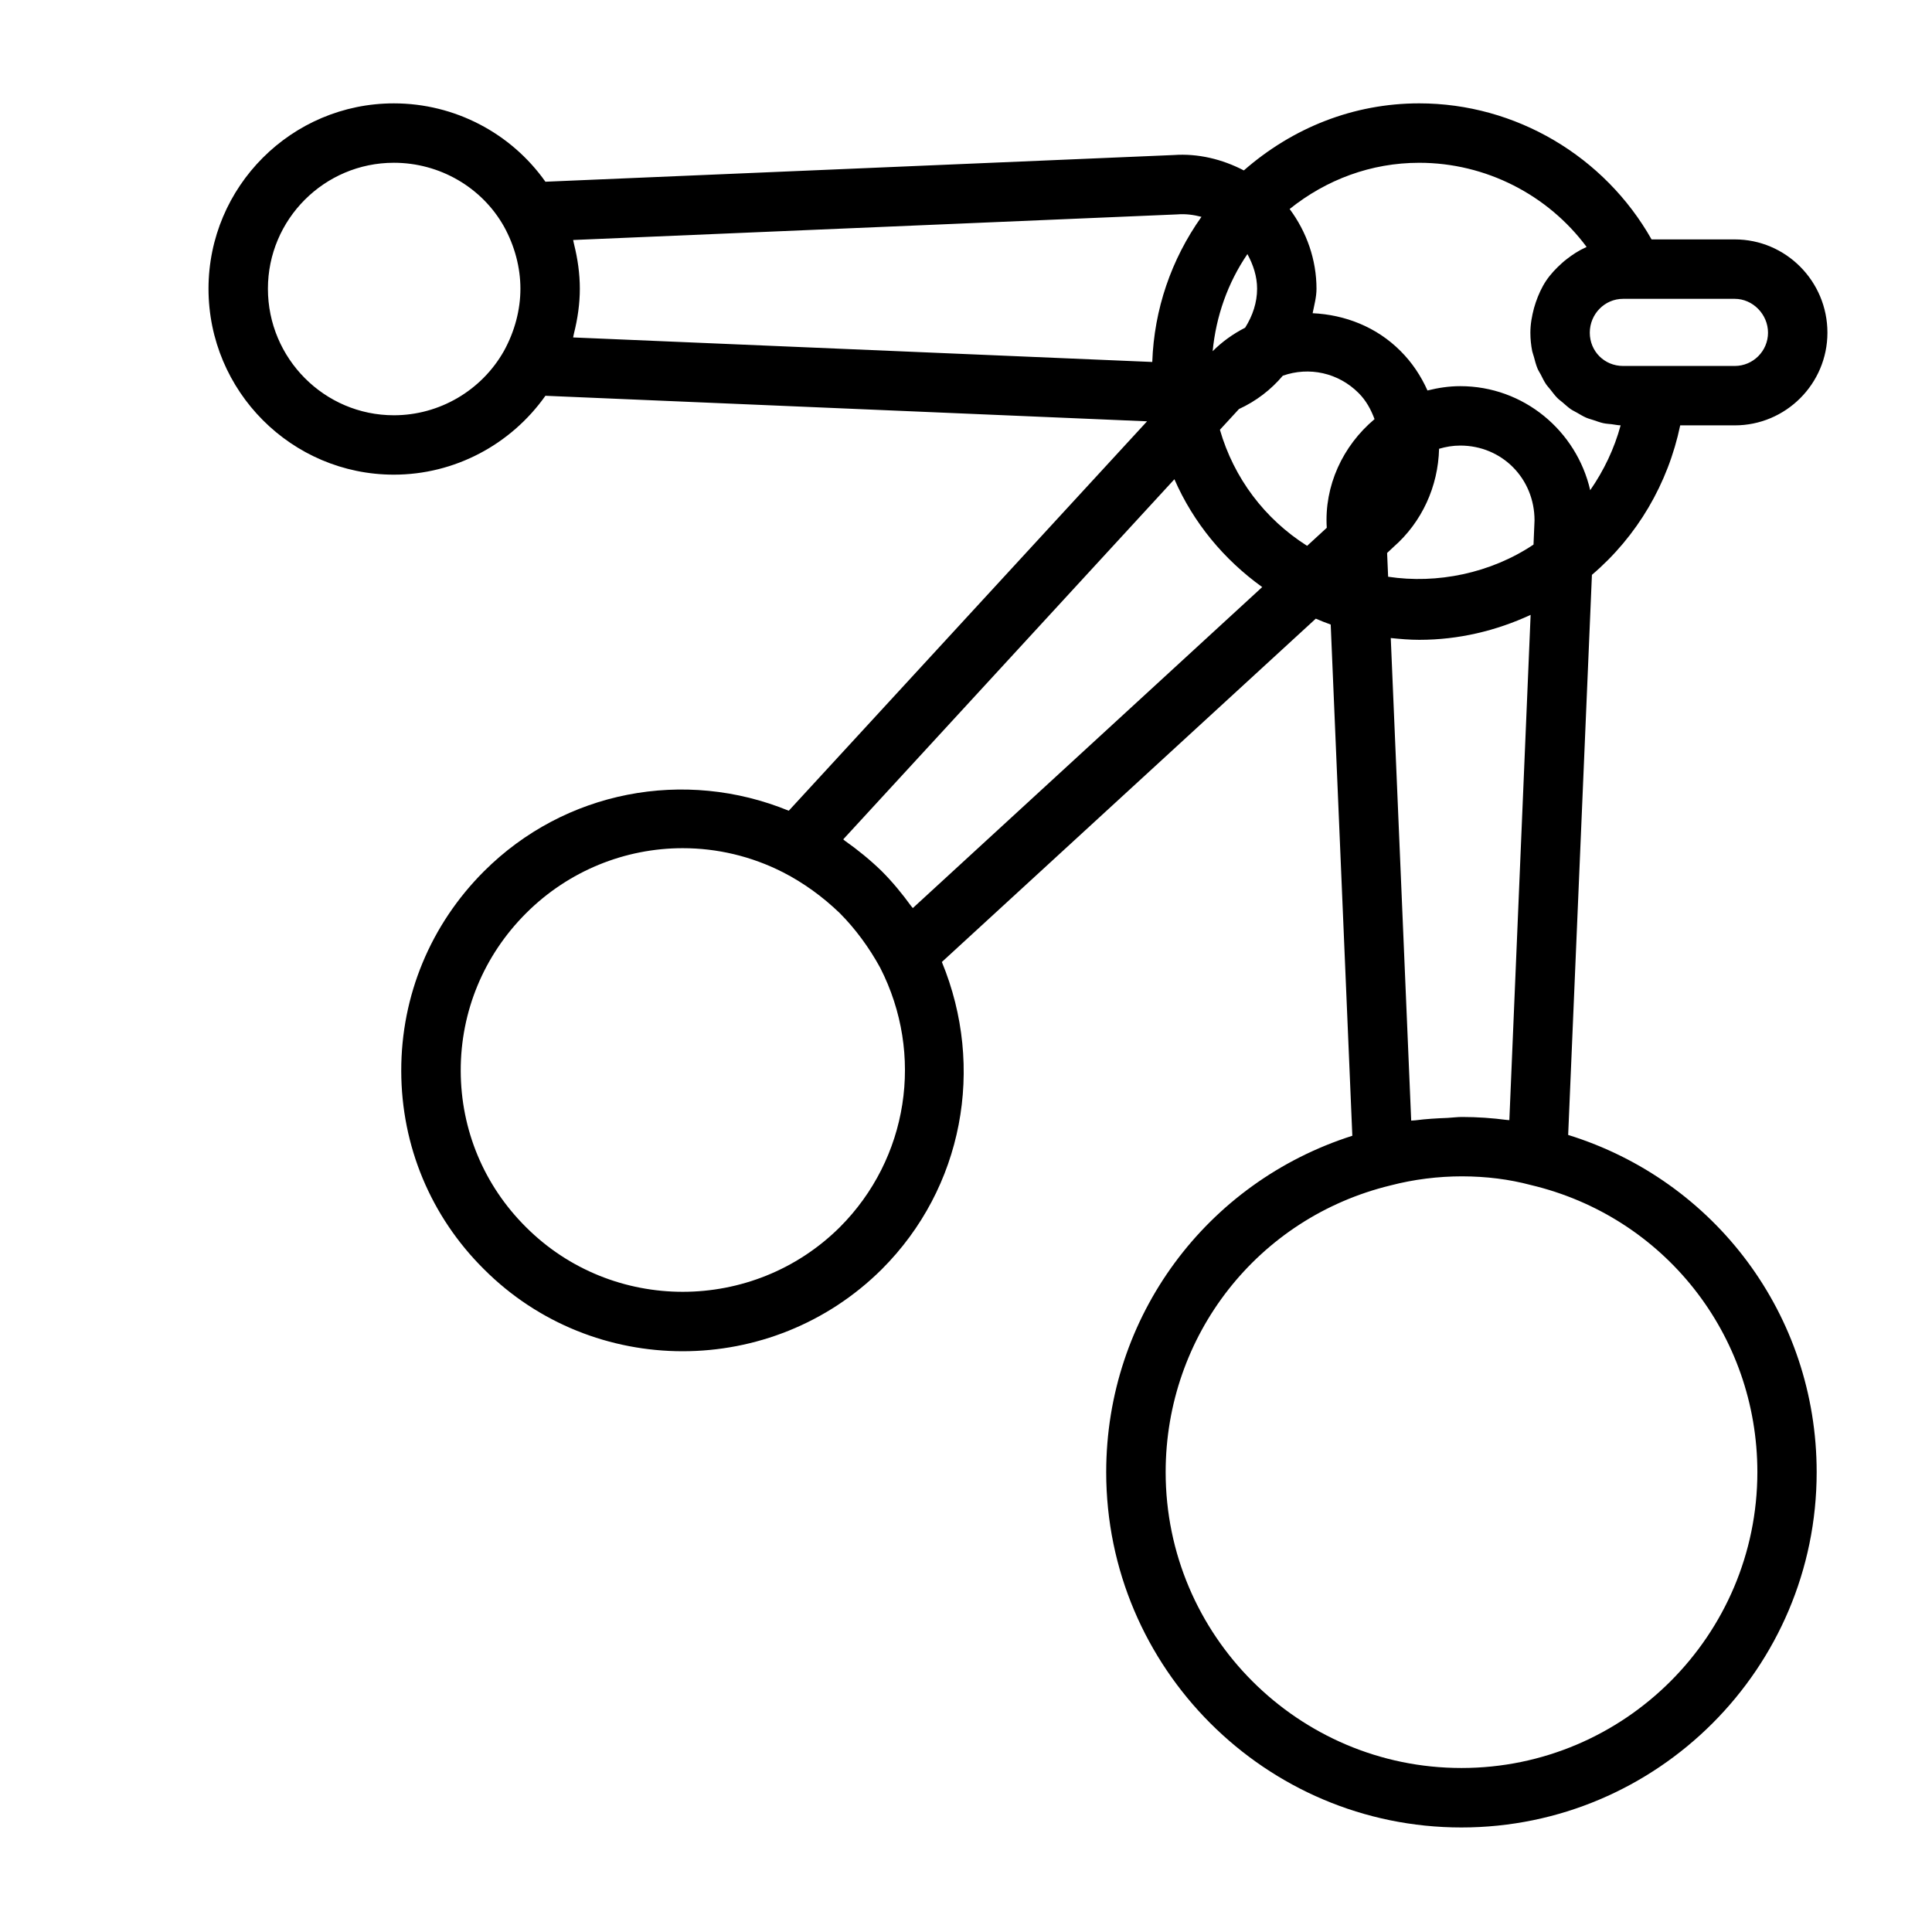
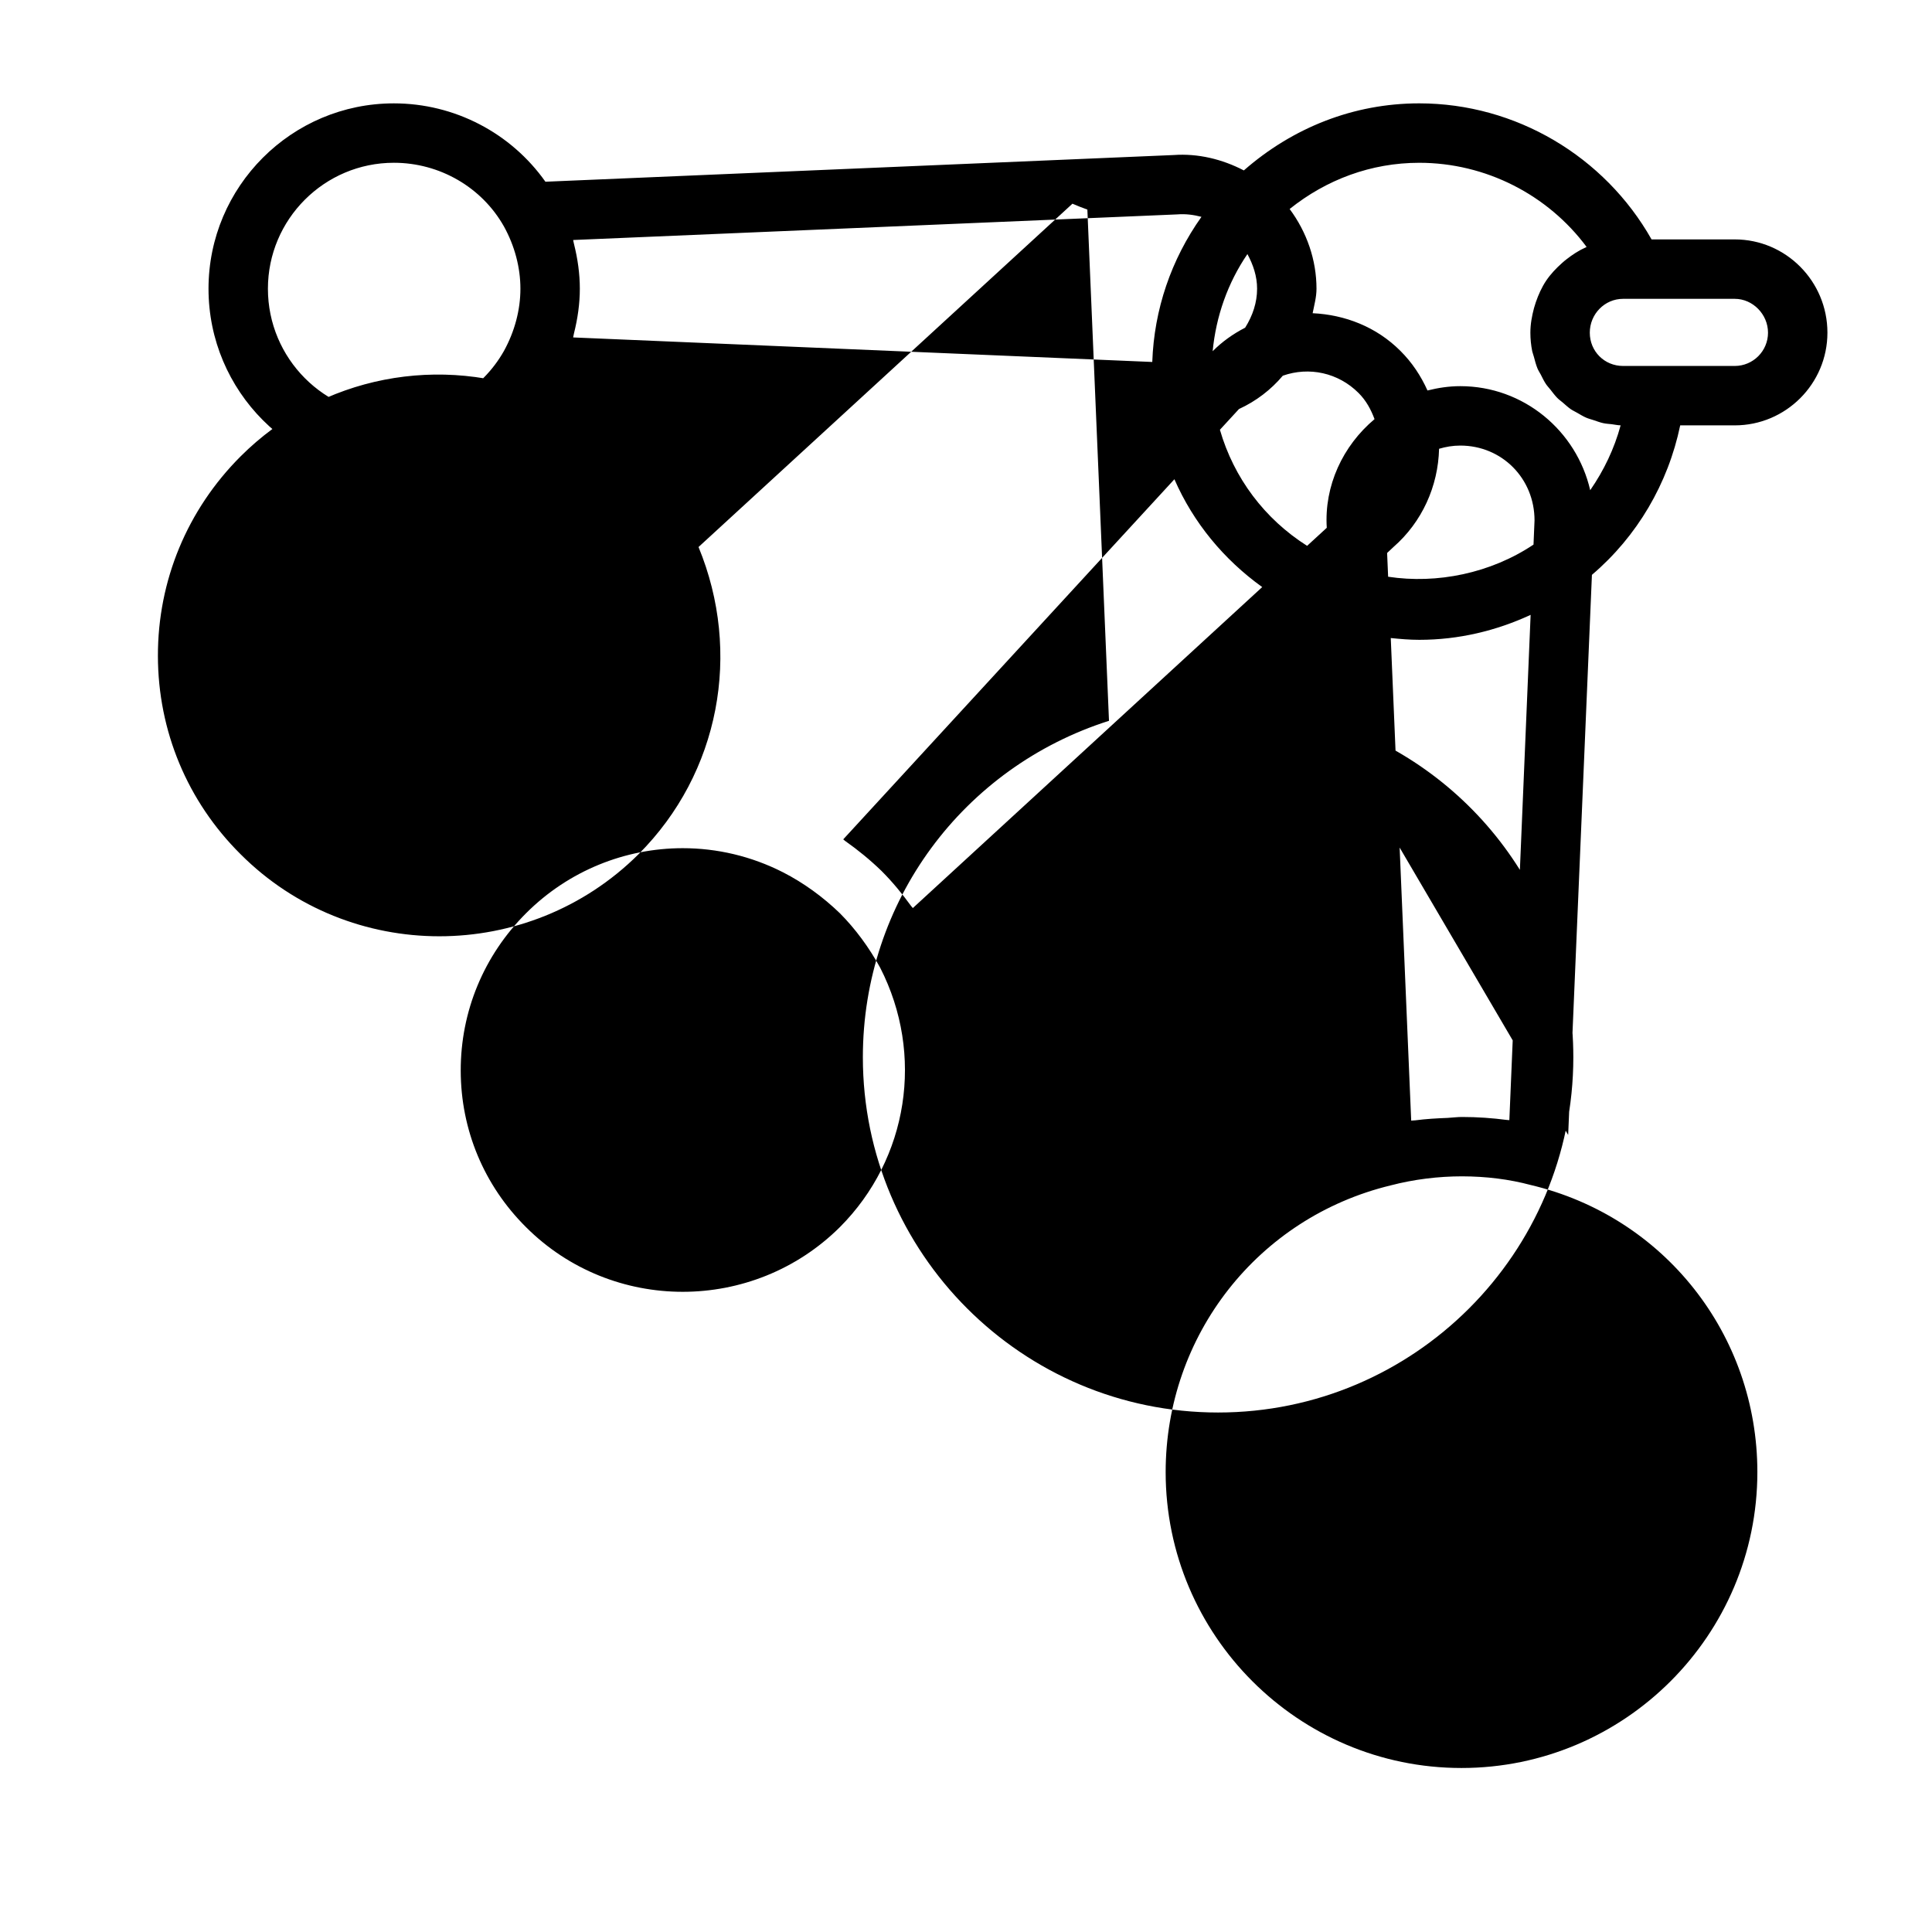
<svg xmlns="http://www.w3.org/2000/svg" fill="#000000" width="800px" height="800px" version="1.1" viewBox="144 144 512 512">
-   <path d="m559.58 444.77 6.297-148.43c11.996-10.203 20.168-24.152 23.395-39.613h14.453c13.539 0 24.562-11.02 24.562-24.562 0-13.633-11.004-24.719-24.562-24.719h-22.043c-12.438-21.996-35.977-36.055-61.574-36.055-17.43 0-33.566 6.473-46.477 17.773-5.746-2.992-12.172-4.535-18.578-4.078l-166.51 7.074c-9.117-12.895-24.043-20.766-40.164-20.766-27.094 0-49.121 22.043-49.121 49.121 0 27.176 22.027 49.277 49.121 49.277 16.059 0 30.969-7.918 40.164-20.906l159.44 6.769-94.953 103.2c-27.613-11.32-59.371-5.336-80.781 16.059-14.152 14.152-21.945 32.938-21.914 52.898 0.031 19.867 7.809 38.543 21.914 52.539 14.484 14.5 33.566 21.742 52.664 21.742 19.082 0 38.195-7.242 52.773-21.727 0 0 0.016 0 0.016-0.016 21.523-21.523 27.441-53.449 15.902-81.414l99.094-90.984c1.324 0.566 2.598 1.086 3.953 1.559l5.731 135.48c-38.637 12.312-65.227 47.895-65.227 89.16 0 51.906 42.242 94.148 94.133 94.148 51.926 0 94.148-42.242 94.148-94.148 0.012-41.609-26.941-77.316-65.859-89.379zm-31.914-4.516c-2.867 0.109-5.731 0.27-8.598 0.645-0.363 0.047-0.723 0.031-1.086 0.078l-5.414-127.89c2.473 0.25 4.961 0.473 7.559 0.473 10.438 0 20.371-2.394 29.504-6.613l-5.637 133.9c-0.203-0.031-0.441-0.016-0.66-0.047-3.84-0.504-7.809-0.789-11.809-0.789-1.293-0.012-2.57 0.176-3.859 0.242zm-60.379-182.36 5.055-5.496c4.551-2.094 8.484-5.117 11.617-8.832 6.977-2.457 14.703-0.789 20.059 4.566 2.016 2 3.289 4.375 4.25 6.941-8.422 7.07-13.367 17.664-12.66 28.797l-5.211 4.785c-11.254-7.133-19.41-17.965-23.109-30.762zm9.855-37.379c0 3.668-1.164 7.133-3.164 10.328-3.227 1.652-6.125 3.731-8.613 6.234 0.898-9.273 3.984-18.074 9.211-25.742 1.527 2.82 2.566 5.875 2.566 9.18zm53.844 41.566c11.035 0 19.68 8.707 19.68 19.836l-0.27 6.406c-11.367 7.606-25.566 10.484-38.527 8.516l-0.27-6.297 1.73-1.621c7.496-6.566 11.793-15.996 12.043-25.992 1.758-0.52 3.613-0.848 5.613-0.848zm81.555-29.914c0 4.863-3.953 8.816-8.816 8.816h-29.598c-4.93 0-8.816-3.871-8.816-8.816 0-4.945 3.953-8.973 8.816-8.973h29.602c4.781-0.004 8.812 4.106 8.812 8.973zm-48.082-22.734c-0.062 0.031-0.094 0.078-0.156 0.094-1.891 0.836-3.59 1.953-5.195 3.211-0.41 0.316-0.789 0.629-1.164 0.977-1.574 1.402-3.023 2.93-4.203 4.676-0.016 0.016-0.016 0.031-0.031 0.047-1.148 1.73-2.016 3.668-2.707 5.668-0.172 0.504-0.332 1.008-0.473 1.527-0.555 2.094-0.965 4.25-0.965 6.535 0 1.684 0.172 3.32 0.488 4.914 0.109 0.504 0.316 0.961 0.441 1.465 0.285 1.055 0.551 2.125 0.961 3.117 0.234 0.566 0.582 1.07 0.867 1.605 0.441 0.867 0.852 1.746 1.387 2.535 0.348 0.52 0.789 0.961 1.18 1.465 0.582 0.738 1.133 1.496 1.777 2.156 0.441 0.457 0.961 0.82 1.449 1.227 0.707 0.613 1.387 1.242 2.141 1.777 0.535 0.363 1.133 0.629 1.699 0.961 0.805 0.457 1.574 0.945 2.426 1.309 0.629 0.27 1.289 0.426 1.938 0.645 0.867 0.285 1.699 0.613 2.598 0.805 0.707 0.156 1.449 0.188 2.188 0.27 0.789 0.094 1.559 0.285 2.379 0.301-1.668 6.172-4.441 11.965-8.062 17.191-3.621-15.75-17.648-27.574-34.434-27.574-3.039 0-5.934 0.457-8.691 1.148-1.73-3.856-4.078-7.414-7.164-10.484-6.375-6.391-14.719-9.59-23.27-9.996 0.426-2.156 1.023-4.269 1.023-6.488 0-7.637-2.582-15.035-7.117-21.129 9.75-7.809 21.602-12.246 34.355-12.246 17.633 0 34.086 8.5 44.336 22.293zm-316.08 44.617c-18.406 0-33.379-15.051-33.379-33.535 0-18.406 14.973-33.379 33.379-33.379 12.137 0 23.316 6.488 29.172 16.879 2.852 5.164 4.363 10.879 4.363 16.5 0 5.606-1.512 11.305-4.359 16.484-5.938 10.516-17.117 17.051-29.176 17.051zm47.578-20.988c0.062-0.25 0.094-0.488 0.156-0.738 0.977-3.887 1.547-7.856 1.547-11.809 0-3.969-0.566-7.934-1.543-11.84-0.066-0.234-0.098-0.473-0.16-0.723-0.031-0.109-0.031-0.238-0.062-0.348l160.05-6.785c2.25-0.188 4.394 0.109 6.453 0.645-8.016 11.289-12.547 24.527-13.035 38.461l-153.47-6.5c0.031-0.109 0.031-0.234 0.062-0.363zm159.27 37.945c5.055 11.57 13.129 21.285 23.27 28.574l-92.59 85.066c-0.125-0.188-0.301-0.332-0.426-0.504-2.41-3.32-5.023-6.488-7.856-9.32-3.039-2.945-6.266-5.574-9.637-7.949-0.188-0.125-0.348-0.301-0.52-0.441zm-88.656 198.2c-23.004 22.844-60.316 22.859-83.191-0.016-11.117-11.051-17.254-25.758-17.285-41.422-0.031-15.742 6.125-30.559 17.301-41.738 11.32-11.32 26.324-17.254 41.531-17.254 9.035 0 18.152 2.094 26.609 6.406 5.434 2.785 10.516 6.473 15.035 10.832 4.078 4.094 7.762 9.086 10.691 14.453 11.742 22.984 7.445 50.582-10.691 68.738zm164.73 143.33c-43.234 0-78.391-35.172-78.391-78.406 0-36.227 24.449-67.449 59.59-75.98 6.203-1.621 12.676-2.41 18.973-2.41 6.406 0.016 12.453 0.77 18.184 2.297 35.359 8.359 60.062 39.66 60.062 76.09-0.012 43.238-35.188 78.41-78.418 78.41z" />
+   <path d="m559.58 444.77 6.297-148.43c11.996-10.203 20.168-24.152 23.395-39.613h14.453c13.539 0 24.562-11.02 24.562-24.562 0-13.633-11.004-24.719-24.562-24.719h-22.043c-12.438-21.996-35.977-36.055-61.574-36.055-17.43 0-33.566 6.473-46.477 17.773-5.746-2.992-12.172-4.535-18.578-4.078l-166.51 7.074c-9.117-12.895-24.043-20.766-40.164-20.766-27.094 0-49.121 22.043-49.121 49.121 0 27.176 22.027 49.277 49.121 49.277 16.059 0 30.969-7.918 40.164-20.906c-27.613-11.32-59.371-5.336-80.781 16.059-14.152 14.152-21.945 32.938-21.914 52.898 0.031 19.867 7.809 38.543 21.914 52.539 14.484 14.5 33.566 21.742 52.664 21.742 19.082 0 38.195-7.242 52.773-21.727 0 0 0.016 0 0.016-0.016 21.523-21.523 27.441-53.449 15.902-81.414l99.094-90.984c1.324 0.566 2.598 1.086 3.953 1.559l5.731 135.48c-38.637 12.312-65.227 47.895-65.227 89.16 0 51.906 42.242 94.148 94.133 94.148 51.926 0 94.148-42.242 94.148-94.148 0.012-41.609-26.941-77.316-65.859-89.379zm-31.914-4.516c-2.867 0.109-5.731 0.27-8.598 0.645-0.363 0.047-0.723 0.031-1.086 0.078l-5.414-127.89c2.473 0.25 4.961 0.473 7.559 0.473 10.438 0 20.371-2.394 29.504-6.613l-5.637 133.9c-0.203-0.031-0.441-0.016-0.66-0.047-3.84-0.504-7.809-0.789-11.809-0.789-1.293-0.012-2.57 0.176-3.859 0.242zm-60.379-182.36 5.055-5.496c4.551-2.094 8.484-5.117 11.617-8.832 6.977-2.457 14.703-0.789 20.059 4.566 2.016 2 3.289 4.375 4.25 6.941-8.422 7.07-13.367 17.664-12.66 28.797l-5.211 4.785c-11.254-7.133-19.41-17.965-23.109-30.762zm9.855-37.379c0 3.668-1.164 7.133-3.164 10.328-3.227 1.652-6.125 3.731-8.613 6.234 0.898-9.273 3.984-18.074 9.211-25.742 1.527 2.82 2.566 5.875 2.566 9.18zm53.844 41.566c11.035 0 19.68 8.707 19.68 19.836l-0.27 6.406c-11.367 7.606-25.566 10.484-38.527 8.516l-0.27-6.297 1.73-1.621c7.496-6.566 11.793-15.996 12.043-25.992 1.758-0.52 3.613-0.848 5.613-0.848zm81.555-29.914c0 4.863-3.953 8.816-8.816 8.816h-29.598c-4.93 0-8.816-3.871-8.816-8.816 0-4.945 3.953-8.973 8.816-8.973h29.602c4.781-0.004 8.812 4.106 8.812 8.973zm-48.082-22.734c-0.062 0.031-0.094 0.078-0.156 0.094-1.891 0.836-3.59 1.953-5.195 3.211-0.41 0.316-0.789 0.629-1.164 0.977-1.574 1.402-3.023 2.93-4.203 4.676-0.016 0.016-0.016 0.031-0.031 0.047-1.148 1.73-2.016 3.668-2.707 5.668-0.172 0.504-0.332 1.008-0.473 1.527-0.555 2.094-0.965 4.25-0.965 6.535 0 1.684 0.172 3.32 0.488 4.914 0.109 0.504 0.316 0.961 0.441 1.465 0.285 1.055 0.551 2.125 0.961 3.117 0.234 0.566 0.582 1.07 0.867 1.605 0.441 0.867 0.852 1.746 1.387 2.535 0.348 0.52 0.789 0.961 1.18 1.465 0.582 0.738 1.133 1.496 1.777 2.156 0.441 0.457 0.961 0.82 1.449 1.227 0.707 0.613 1.387 1.242 2.141 1.777 0.535 0.363 1.133 0.629 1.699 0.961 0.805 0.457 1.574 0.945 2.426 1.309 0.629 0.27 1.289 0.426 1.938 0.645 0.867 0.285 1.699 0.613 2.598 0.805 0.707 0.156 1.449 0.188 2.188 0.27 0.789 0.094 1.559 0.285 2.379 0.301-1.668 6.172-4.441 11.965-8.062 17.191-3.621-15.75-17.648-27.574-34.434-27.574-3.039 0-5.934 0.457-8.691 1.148-1.73-3.856-4.078-7.414-7.164-10.484-6.375-6.391-14.719-9.59-23.27-9.996 0.426-2.156 1.023-4.269 1.023-6.488 0-7.637-2.582-15.035-7.117-21.129 9.75-7.809 21.602-12.246 34.355-12.246 17.633 0 34.086 8.5 44.336 22.293zm-316.08 44.617c-18.406 0-33.379-15.051-33.379-33.535 0-18.406 14.973-33.379 33.379-33.379 12.137 0 23.316 6.488 29.172 16.879 2.852 5.164 4.363 10.879 4.363 16.5 0 5.606-1.512 11.305-4.359 16.484-5.938 10.516-17.117 17.051-29.176 17.051zm47.578-20.988c0.062-0.25 0.094-0.488 0.156-0.738 0.977-3.887 1.547-7.856 1.547-11.809 0-3.969-0.566-7.934-1.543-11.84-0.066-0.234-0.098-0.473-0.16-0.723-0.031-0.109-0.031-0.238-0.062-0.348l160.05-6.785c2.25-0.188 4.394 0.109 6.453 0.645-8.016 11.289-12.547 24.527-13.035 38.461l-153.47-6.5c0.031-0.109 0.031-0.234 0.062-0.363zm159.27 37.945c5.055 11.57 13.129 21.285 23.27 28.574l-92.59 85.066c-0.125-0.188-0.301-0.332-0.426-0.504-2.41-3.32-5.023-6.488-7.856-9.32-3.039-2.945-6.266-5.574-9.637-7.949-0.188-0.125-0.348-0.301-0.52-0.441zm-88.656 198.2c-23.004 22.844-60.316 22.859-83.191-0.016-11.117-11.051-17.254-25.758-17.285-41.422-0.031-15.742 6.125-30.559 17.301-41.738 11.32-11.32 26.324-17.254 41.531-17.254 9.035 0 18.152 2.094 26.609 6.406 5.434 2.785 10.516 6.473 15.035 10.832 4.078 4.094 7.762 9.086 10.691 14.453 11.742 22.984 7.445 50.582-10.691 68.738zm164.73 143.33c-43.234 0-78.391-35.172-78.391-78.406 0-36.227 24.449-67.449 59.59-75.98 6.203-1.621 12.676-2.41 18.973-2.41 6.406 0.016 12.453 0.77 18.184 2.297 35.359 8.359 60.062 39.66 60.062 76.09-0.012 43.238-35.188 78.41-78.418 78.41z" />
</svg>